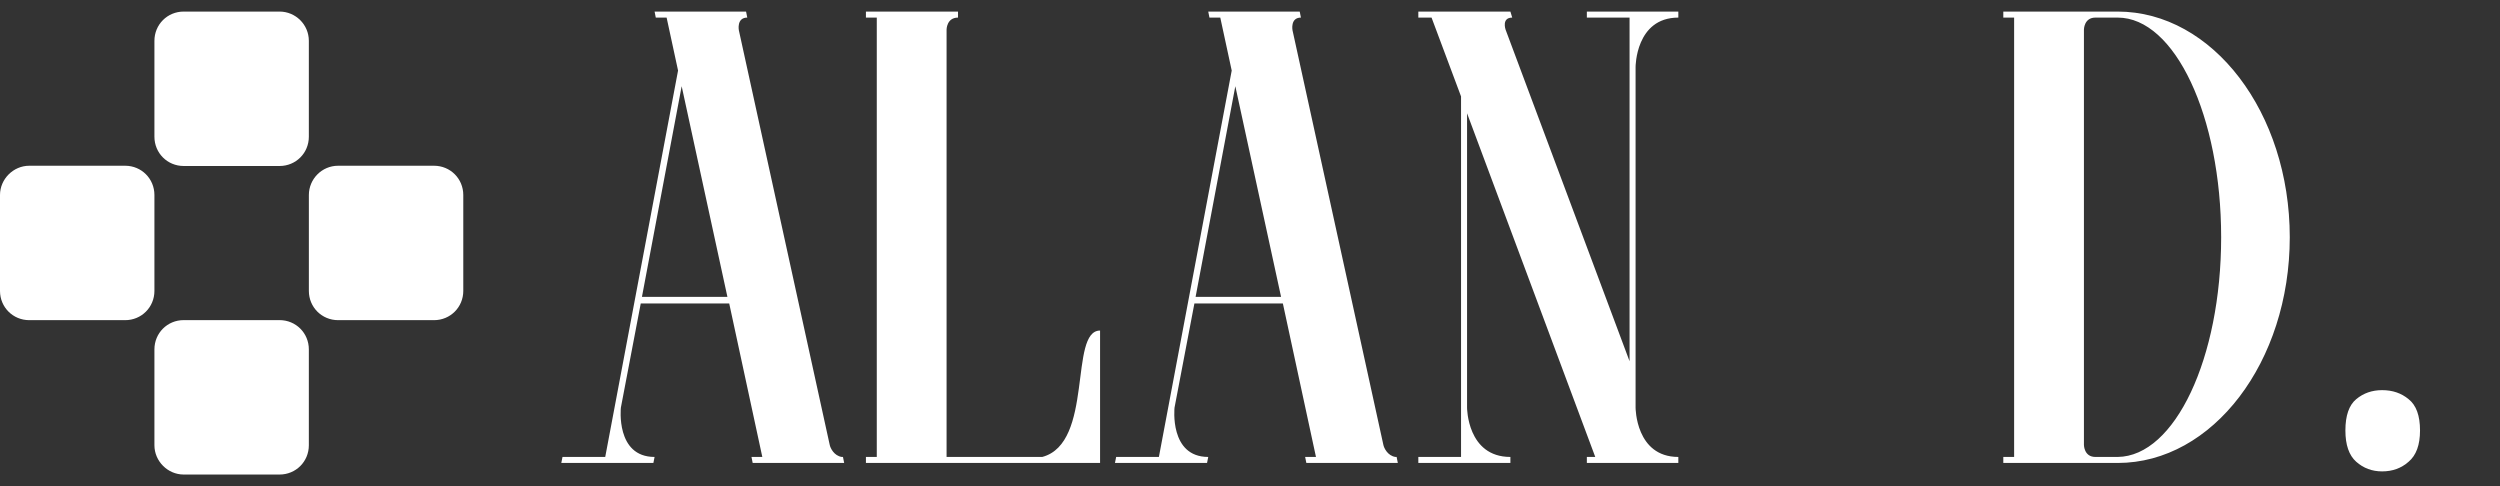
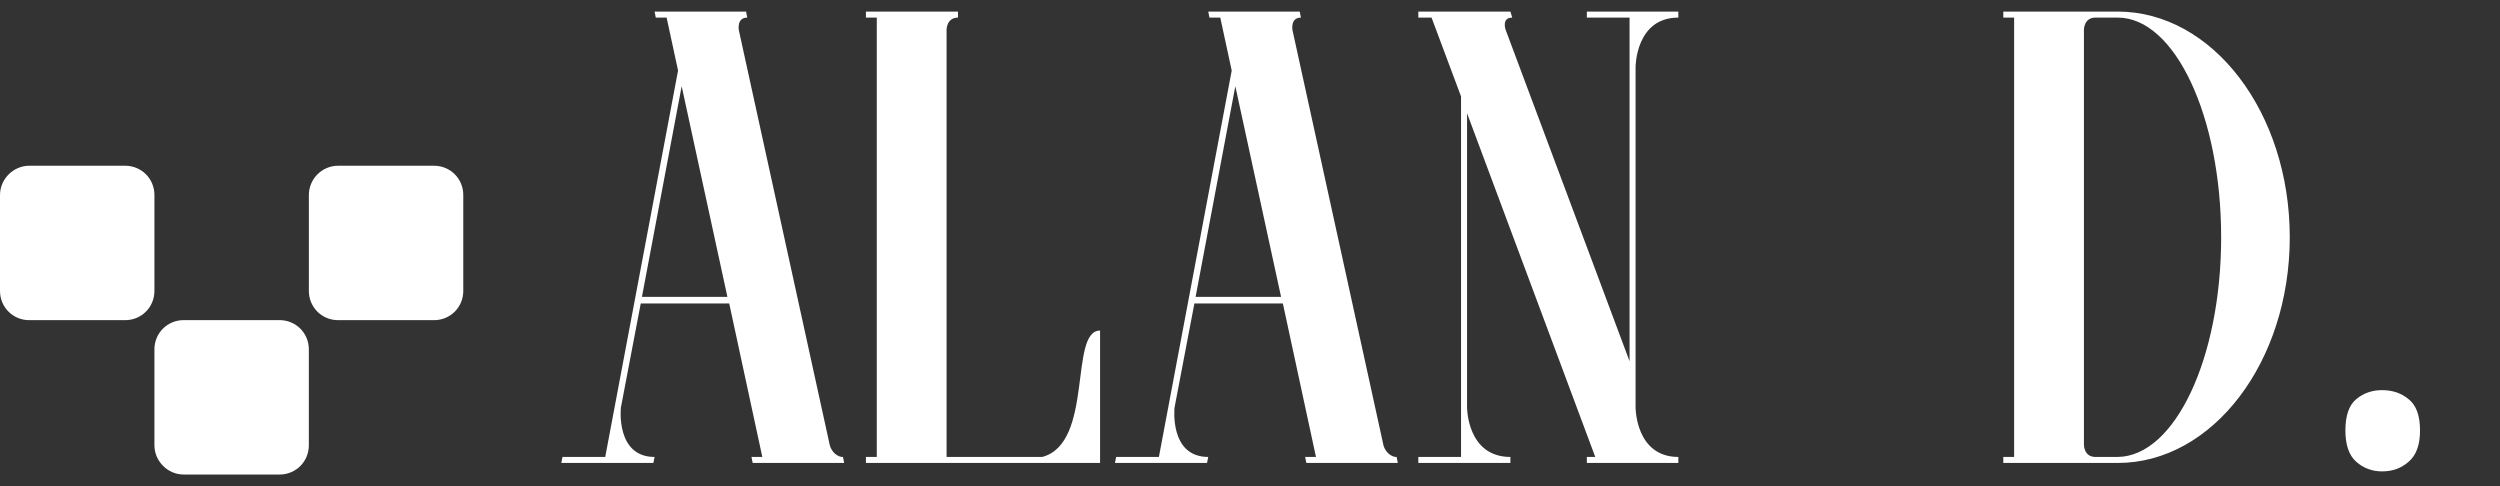
<svg xmlns="http://www.w3.org/2000/svg" width="108" height="21" viewBox="0 0 108 21" fill="none">
  <rect x="0" y="0" width="108" height="21" fill="#333333" stroke="none" />
-   <path d="M12.078 0.5H7.935C7.231 0.5 6.671 1.06 6.671 1.764V5.907C6.671 6.611 7.231 7.171 7.935 7.171H12.078C12.782 7.171 13.342 6.611 13.342 5.907V1.764C13.342 1.06 12.766 0.5 12.078 0.5Z" fill="white" />
  <path d="M7.935 20.5H12.078C12.782 20.5 13.342 19.94 13.342 19.236V15.093C13.342 14.389 12.782 13.829 12.078 13.829H7.935C7.231 13.829 6.671 14.389 6.671 15.093V19.236C6.671 19.924 7.247 20.5 7.935 20.5Z" fill="white" />
  <path d="M13.343 8.424V12.568C13.343 13.271 13.903 13.831 14.607 13.831H18.75C19.454 13.831 20.014 13.271 20.014 12.568V8.424C20.014 7.72 19.454 7.16 18.75 7.16H14.607C13.903 7.16 13.343 7.736 13.343 8.424Z" fill="white" />
  <path d="M0 8.424V12.568C0 13.271 0.56 13.831 1.264 13.831H5.408C6.111 13.831 6.671 13.271 6.671 12.568V8.424C6.671 7.72 6.111 7.16 5.408 7.16H1.264C0.576 7.16 0 7.736 0 8.424Z" fill="white" />
  <path d="M36.364 19.74H36.416L36.468 20H32.516L32.464 19.74H32.932L31.502 13.11H27.68L26.822 17.608C26.822 17.608 26.588 19.74 28.278 19.74L28.226 20H24.248L24.3 19.74H26.146L29.292 3.048L28.798 0.76H28.33L28.278 0.5H32.23L32.282 0.76C31.814 0.76 31.918 1.306 31.918 1.306L35.844 19.22C35.87 19.35 36.026 19.688 36.364 19.74ZM27.732 12.824H31.424L29.448 3.724L27.732 12.824ZM47.523 20H37.408V19.74H37.877V0.76H37.408V0.5H41.386V0.76C40.892 0.76 40.892 1.28 40.892 1.28V19.74H45.026C47.263 19.142 46.17 14.28 47.523 14.28V20ZM60.282 19.74H60.334L60.386 20H56.434L56.382 19.74H56.85L55.42 13.11H51.598L50.74 17.608C50.74 17.608 50.506 19.74 52.196 19.74L52.144 20H48.166L48.218 19.74H50.064L53.21 3.048L52.716 0.76H52.248L52.196 0.5H56.148L56.2 0.76C55.732 0.76 55.836 1.306 55.836 1.306L59.762 19.22C59.788 19.35 59.944 19.688 60.282 19.74ZM51.65 12.824H55.342L53.366 3.724L51.65 12.824ZM63.377 17.608C63.377 17.608 63.377 19.74 65.249 19.74V20H61.272V19.74H63.117V4.166L61.843 0.76H61.272V0.5H65.249L65.328 0.76C64.859 0.76 65.041 1.28 65.041 1.28L70.397 15.606V0.76H68.552V0.5H72.504V0.76C70.657 0.76 70.657 2.892 70.657 2.892V17.608C70.657 17.608 70.657 19.74 72.504 19.74V20H68.552V19.74H68.915L63.377 4.894V17.608ZM91.483 0.5C95.591 0.5 98.918 4.868 98.918 10.25C98.918 15.632 95.591 20 91.483 20H86.543V19.74H87.01V0.76H86.543V0.5H91.483ZM91.483 19.74C93.953 19.714 95.954 15.476 95.954 10.25C95.954 5.024 93.953 0.76 91.483 0.76C91.457 0.76 90.52 0.76 90.52 0.76C90.026 0.76 90.026 1.28 90.026 1.28V19.22C90.026 19.22 90.026 19.74 90.52 19.74H91.483ZM101.321 18.596C101.321 17.955 101.477 17.504 101.789 17.244C102.101 16.984 102.474 16.854 102.907 16.854C103.358 16.854 103.739 16.984 104.051 17.244C104.381 17.504 104.545 17.955 104.545 18.596C104.545 19.22 104.381 19.671 104.051 19.948C103.739 20.225 103.358 20.364 102.907 20.364C102.474 20.364 102.101 20.225 101.789 19.948C101.477 19.671 101.321 19.22 101.321 18.596Z" fill="white" />
</svg>